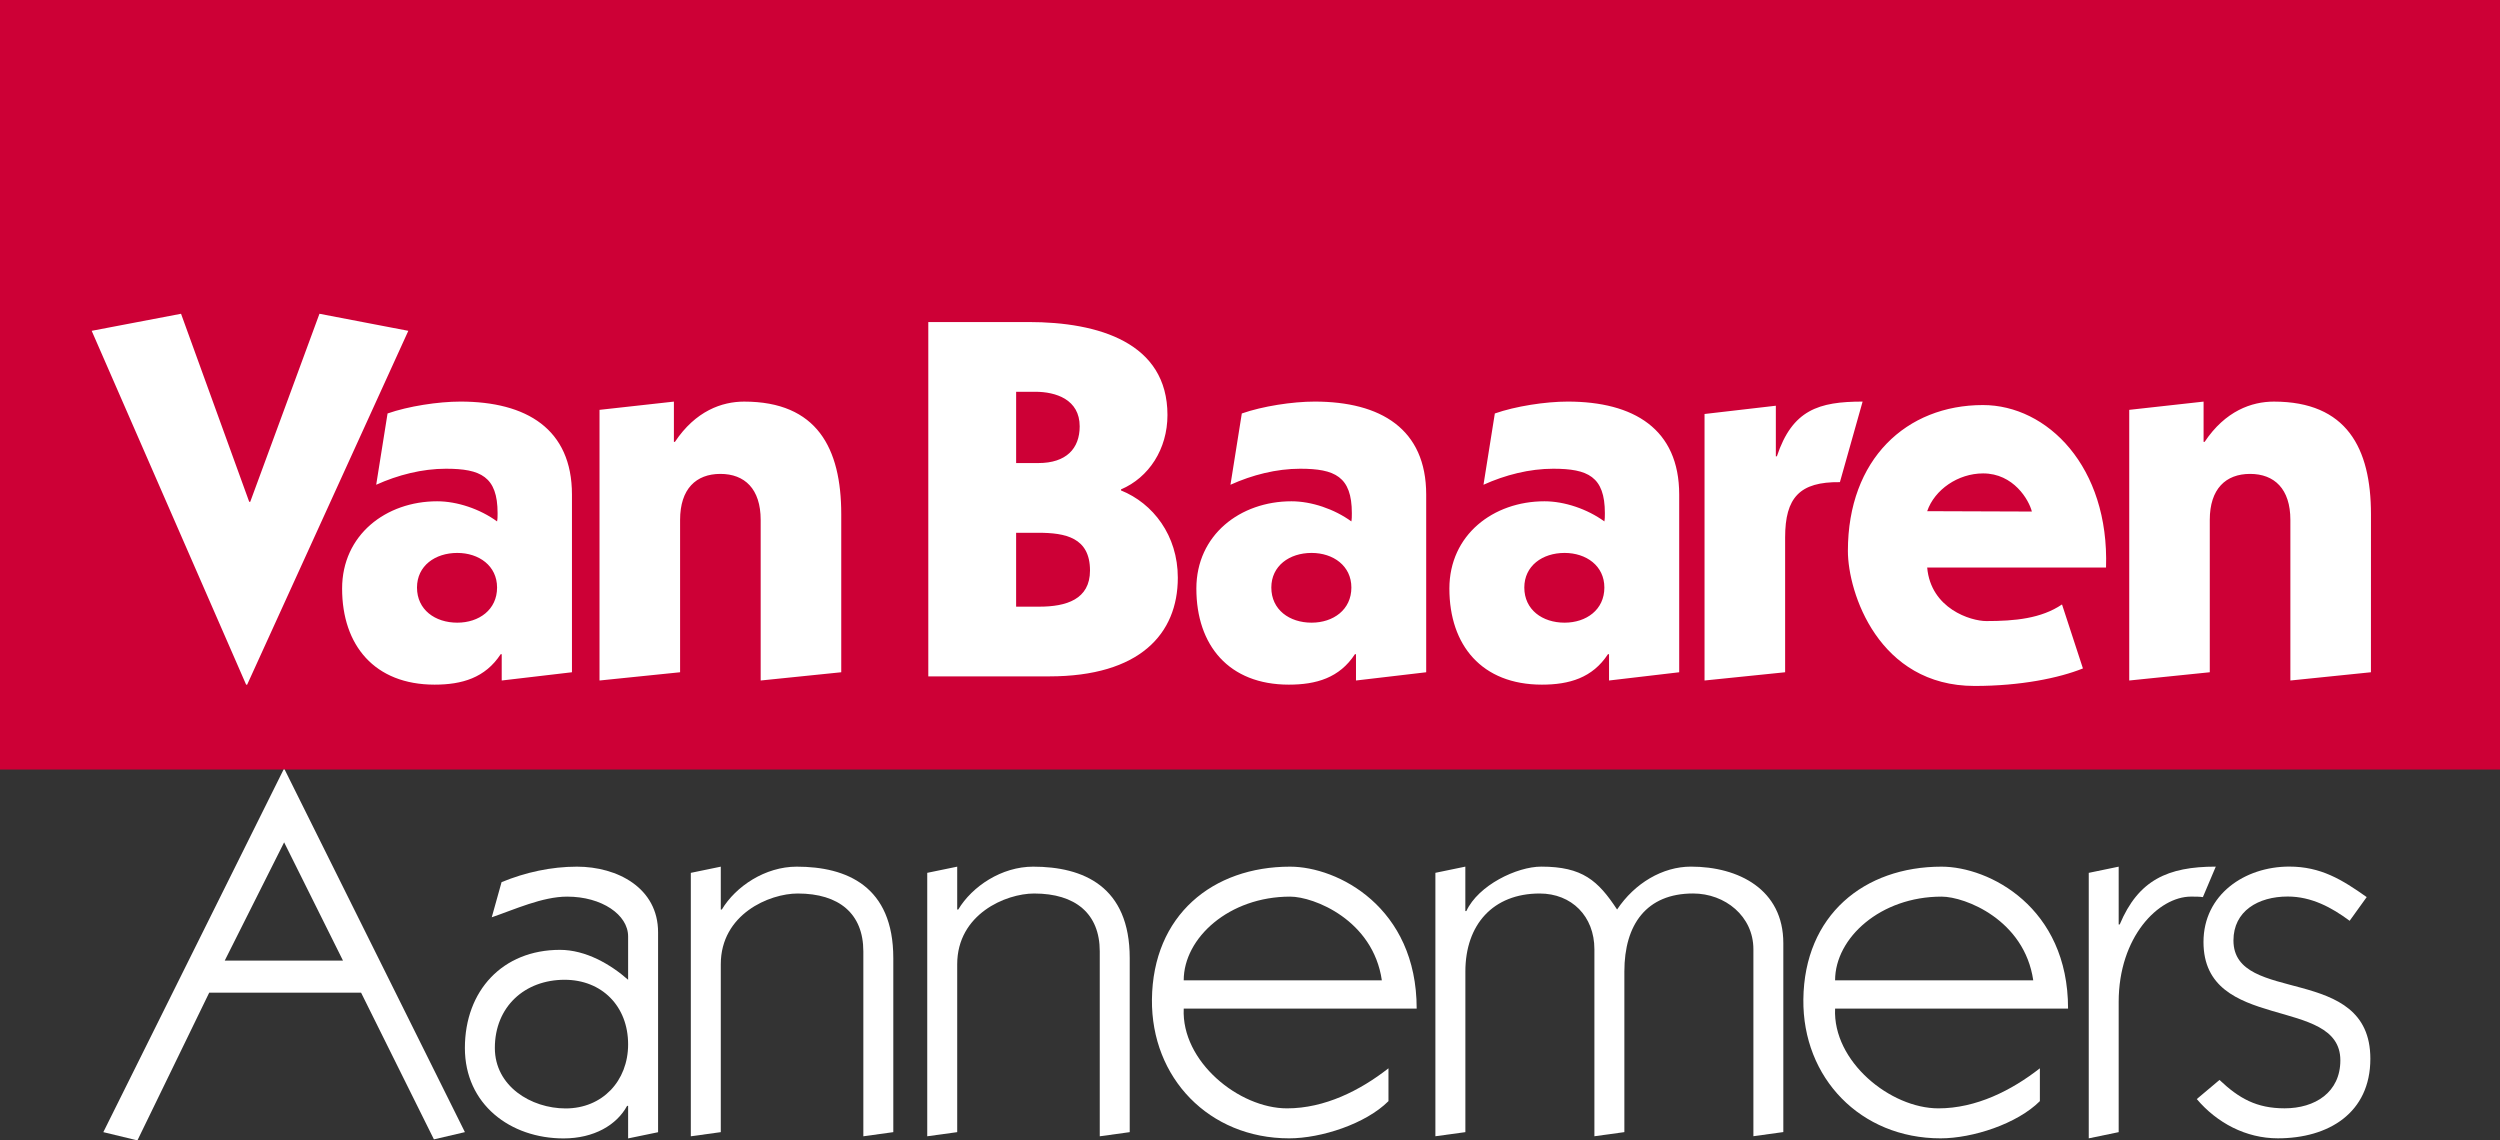
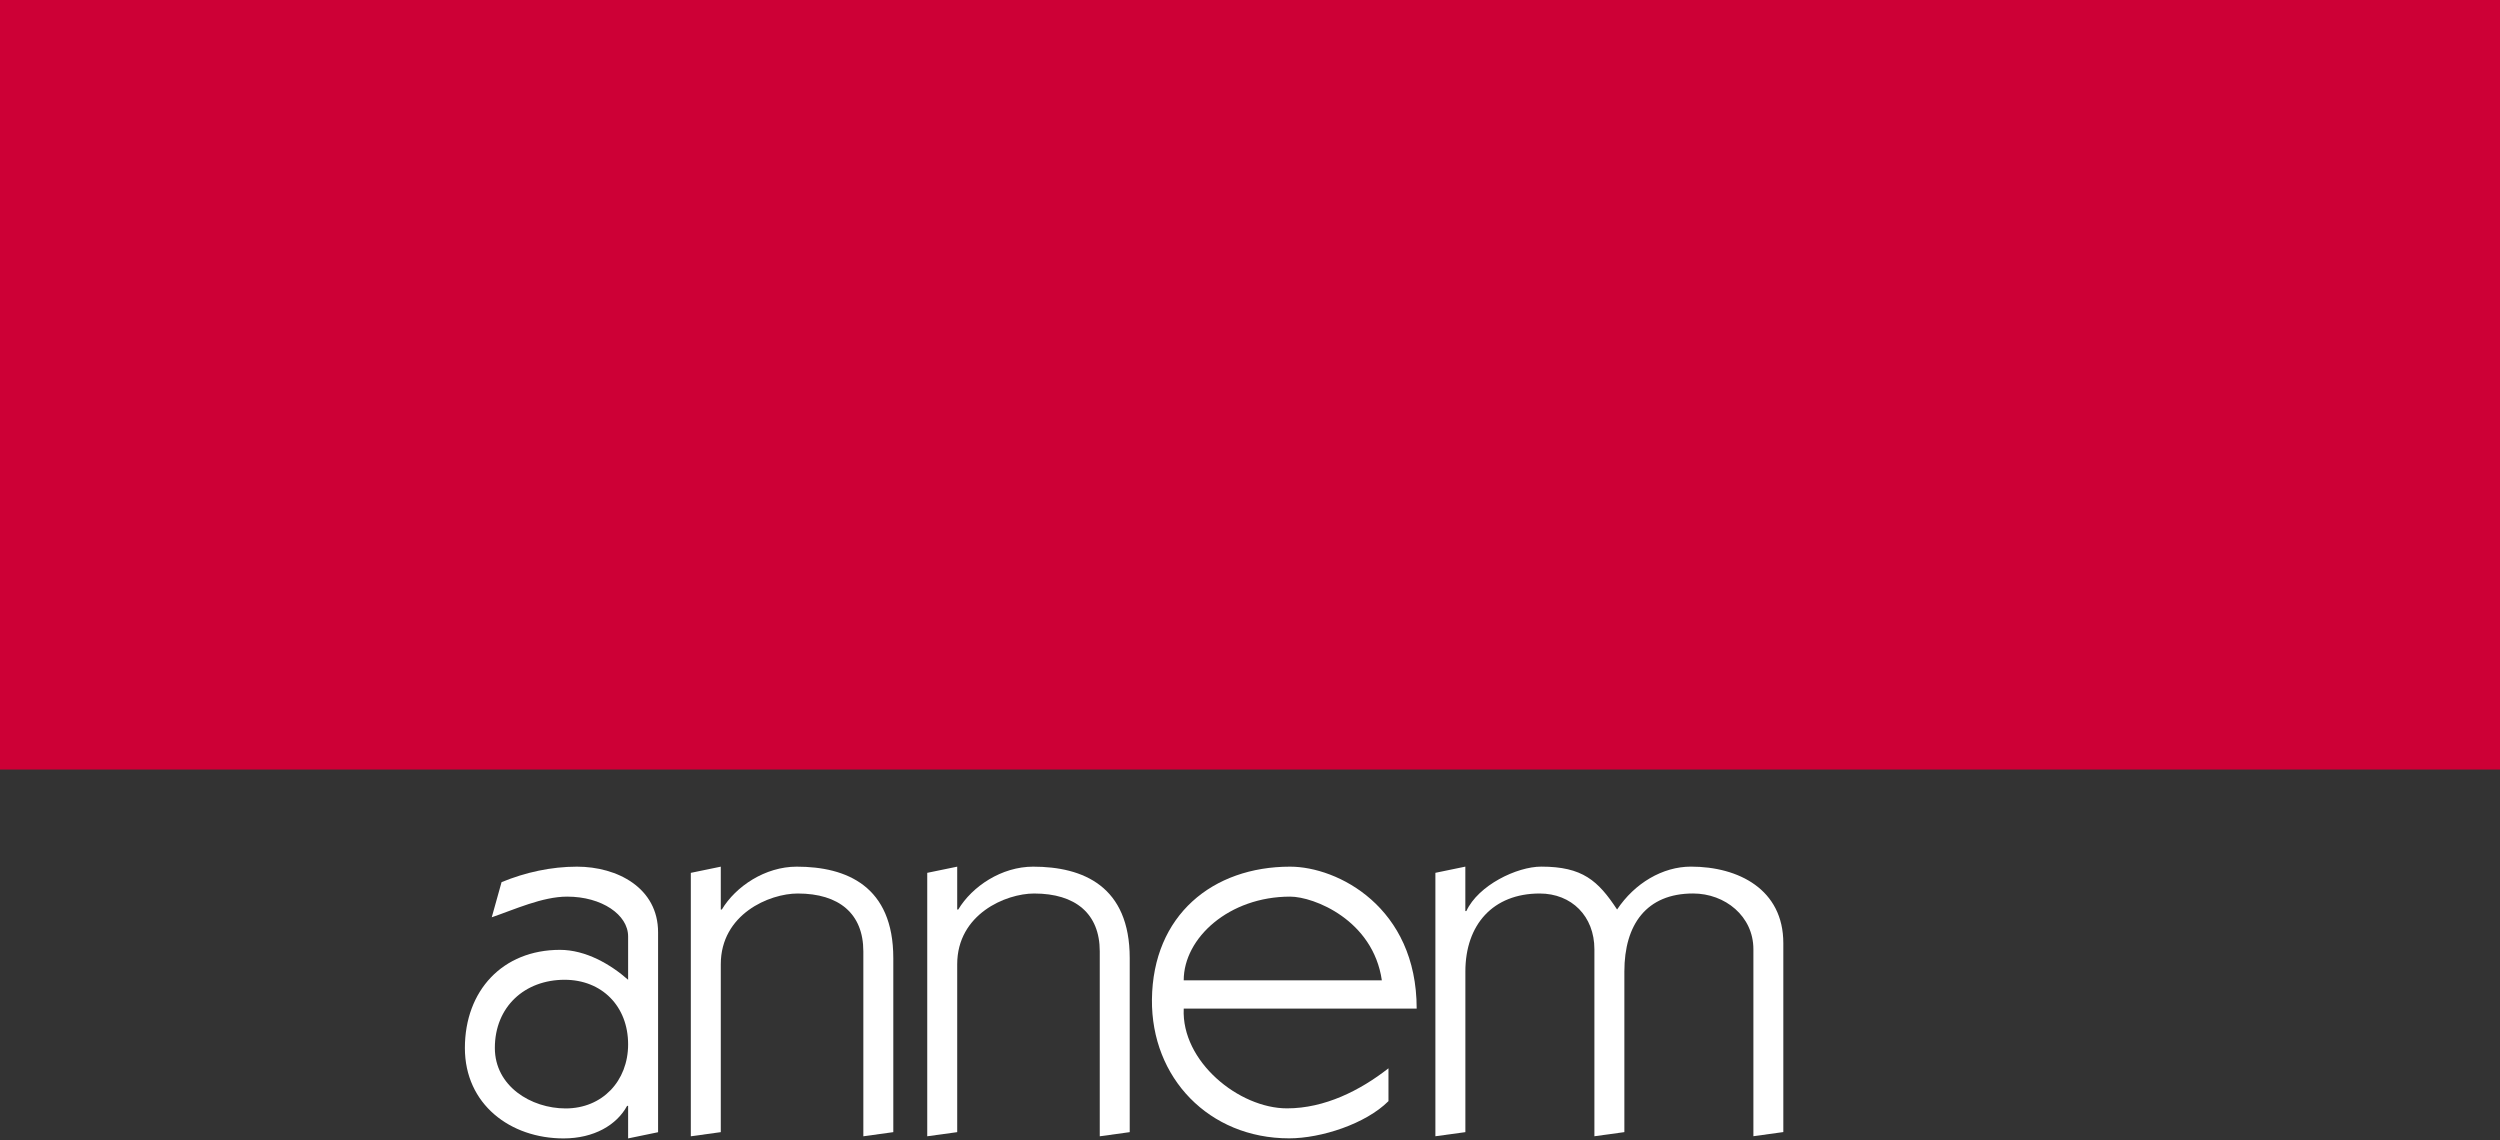
<svg xmlns="http://www.w3.org/2000/svg" fill="none" viewBox="0 0 134 61.12">
  <rect x="0" y="0" width="134" height="61.12" fill="#333333" stroke="none" />
  <path d="M134 0H0V41.247H134V0Z" fill="#CD0036" />
-   <path d="M117.747 58.91C118.827 60.184 120.377 61.014 122.094 61.014C124.807 61.014 127.051 59.658 127.051 56.749C127.051 51.6 119.713 53.896 119.713 50.408C119.713 48.831 121.042 48.054 122.62 48.054C123.892 48.054 124.973 48.636 125.941 49.355L126.855 48.084C125.527 47.143 124.392 46.449 122.703 46.449C120.322 46.449 118.107 47.944 118.107 50.491C118.107 55.364 125.443 53.344 125.443 56.833C125.443 58.549 124.087 59.406 122.454 59.406C120.959 59.406 120.017 58.881 118.965 57.885L117.747 58.91Z" fill="white" />
-   <path d="M113.561 46.453L111.957 46.785V61.015L113.561 60.683V53.705C113.561 50.216 115.694 48.058 117.438 48.058C117.66 48.058 117.909 48.058 118.075 48.085L118.766 46.451C116.192 46.451 114.614 47.171 113.617 49.552H113.561V46.453Z" fill="white" />
-   <path d="M98.361 52.546C98.361 50.268 100.799 48.059 104.066 48.059C105.338 48.059 108.511 49.311 108.982 52.546H98.361ZM110.848 54.062C110.854 48.622 106.615 46.453 104.067 46.453C99.915 46.453 96.709 49.051 96.66 53.568C96.612 57.775 99.722 61.015 104.014 61.015C105.729 61.015 108.119 60.239 109.337 59.021V57.261C107.818 58.449 105.922 59.408 103.9 59.408C101.326 59.408 98.228 56.897 98.361 54.061L110.848 54.062Z" fill="white" />
  <path d="M78.544 60.683V52.073C78.544 49.554 80.033 47.892 82.525 47.892C84.242 47.892 85.46 49.111 85.46 50.882V60.903L87.066 60.682V52.071C87.066 49.551 88.255 47.891 90.748 47.891C92.465 47.891 93.982 49.109 93.982 50.88V60.901L95.586 60.679V50.55C95.586 47.67 93.183 46.451 90.636 46.451C89.115 46.451 87.617 47.338 86.676 48.75C85.654 47.199 84.822 46.451 82.609 46.451C81.306 46.451 79.236 47.448 78.597 48.833H78.542V46.451L76.937 46.783V60.903L78.544 60.683Z" fill="white" />
  <path d="M51.306 60.683V51.685C51.306 48.999 53.909 47.892 55.431 47.892C57.646 47.892 58.947 48.972 58.947 50.994V60.905L60.553 60.683V51.353C60.553 47.504 58.062 46.453 55.376 46.453C53.687 46.453 52.109 47.506 51.361 48.752H51.306V46.453L49.7 46.784V60.904L51.306 60.683Z" fill="white" />
  <path d="M38.634 60.683V51.685C38.634 48.999 41.237 47.892 42.759 47.892C44.974 47.892 46.275 48.972 46.275 50.994V60.905L47.881 60.683V51.353C47.881 47.504 45.39 46.453 42.704 46.453C41.015 46.453 39.437 47.506 38.689 48.752H38.634V46.453L37.028 46.785V60.905L38.634 60.683Z" fill="white" />
-   <path d="M18.385 51.49H12.045L15.229 45.149L18.385 51.49ZM19.354 53.207L23.258 61.07L24.919 60.682L15.256 41.244H15.201L5.538 60.683L7.366 61.124L11.214 53.206L19.354 53.207Z" fill="white" />
  <path d="M26.524 56.171C26.524 53.956 28.13 52.516 30.262 52.516C32.255 52.516 33.667 53.928 33.667 55.977C33.667 57.945 32.283 59.412 30.317 59.412C28.462 59.41 26.524 58.219 26.524 56.171ZM26.358 49.166C27.576 48.751 29.071 48.059 30.4 48.059C32.255 48.059 33.667 49.03 33.667 50.192V52.516C32.726 51.686 31.397 50.912 30.013 50.912C26.939 50.912 24.918 53.099 24.918 56.173C24.918 59.193 27.355 61.019 30.206 61.019C31.84 61.019 33.058 60.298 33.612 59.275H33.667V61.019L35.273 60.687V49.969C35.273 47.588 33.086 46.453 30.926 46.453C29.542 46.453 28.158 46.757 26.884 47.283L26.358 49.166Z" fill="white" />
  <path d="M63.447 52.546C63.447 50.268 65.884 48.059 69.151 48.059C70.424 48.059 73.596 49.311 74.067 52.546H63.447ZM75.934 54.062C75.938 48.622 71.699 46.453 69.151 46.453C65 46.453 61.793 49.051 61.744 53.568C61.699 57.775 64.806 61.015 69.098 61.015C70.813 61.015 73.204 60.239 74.422 59.021V57.261C72.904 58.449 71.007 59.408 68.984 59.408C66.411 59.408 63.313 56.897 63.448 54.061L75.934 54.062Z" fill="white" />
-   <path d="M26.643 31.492C26.643 30.329 25.674 29.637 24.511 29.637C23.32 29.637 22.351 30.329 22.351 31.492C22.351 32.682 23.32 33.375 24.511 33.375C25.673 33.375 26.643 32.683 26.643 31.492ZM57.871 22.853C57.871 21.414 56.597 20.999 55.49 20.999H54.465V24.82H55.656C57.15 24.82 57.871 24.044 57.871 22.853ZM58.424 30.579C58.424 28.807 57.095 28.557 55.655 28.557H54.464V32.517H55.71C57.15 32.517 58.424 32.129 58.424 30.579ZM72.434 31.492C72.434 30.329 71.463 29.637 70.301 29.637C69.112 29.637 68.143 30.329 68.143 31.492C68.143 32.682 69.112 33.375 70.301 33.375C71.463 33.375 72.434 32.683 72.434 31.492ZM85.994 31.492C85.994 30.329 85.025 29.637 83.861 29.637C82.672 29.637 81.703 30.329 81.703 31.492C81.703 32.682 82.672 33.375 83.861 33.375C85.025 33.375 85.994 32.683 85.994 31.492ZM103.297 27.399L108.908 27.419C108.754 26.804 107.931 25.373 106.291 25.375C104.951 25.376 103.693 26.246 103.297 27.399ZM127.082 36.033L122.764 36.475V27.865C122.764 26.204 121.905 25.401 120.604 25.401C119.301 25.401 118.444 26.204 118.444 27.865V36.033L114.127 36.475V21.968L118.112 21.526V23.685H118.168C119.276 22.024 120.689 21.526 121.879 21.526C125.782 21.526 127.084 24.017 127.084 27.561L127.082 36.033ZM112.883 30.42H103.297C103.492 32.629 105.637 33.289 106.467 33.289C107.99 33.289 109.403 33.157 110.524 32.398L111.645 35.828C110.36 36.344 108.305 36.767 105.84 36.767C100.69 36.767 99.047 31.765 99.047 29.529C99.047 24.605 102.188 21.711 106.285 21.711C109.732 21.711 113.062 25.012 112.883 30.42ZM99.836 21.525L98.619 25.843C96.459 25.817 95.683 26.674 95.683 28.806V36.033L91.363 36.475V22.19L95.185 21.747V24.46H95.24C96.07 21.968 97.482 21.525 99.836 21.525ZM90.008 36.033L86.244 36.475V35.064H86.187C85.357 36.336 84.111 36.697 82.644 36.697C79.431 36.697 77.687 34.593 77.687 31.548C77.687 28.668 80.041 26.869 82.783 26.869C83.861 26.869 85.08 27.284 85.994 27.948C86.021 27.809 86.021 27.671 86.021 27.505C86.021 25.54 85.107 25.124 83.252 25.124C81.978 25.124 80.677 25.457 79.515 25.983L80.123 22.162C81.229 21.774 82.836 21.525 84.026 21.525C87.569 21.525 90.005 22.992 90.005 26.508V36.033H90.008ZM76.447 36.033L72.681 36.475V35.064H72.625C71.795 36.336 70.549 36.697 69.08 36.697C65.869 36.697 64.125 34.593 64.125 31.548C64.125 28.668 66.479 26.869 69.22 26.869C70.299 26.869 71.519 27.284 72.433 27.948C72.459 27.809 72.459 27.671 72.459 27.505C72.459 25.54 71.545 25.124 69.69 25.124C68.416 25.124 67.115 25.457 65.953 25.983L66.561 22.162C67.667 21.774 69.274 21.525 70.464 21.525C74.009 21.525 76.444 22.992 76.444 26.508V36.033H76.447ZM60.086 26.232V26.287C61.801 26.978 63.131 28.696 63.131 30.966C63.131 33.985 61.082 36.254 56.236 36.254H49.757V17.261H55.129C58.894 17.261 62.576 18.369 62.576 22.245C62.576 24.072 61.58 25.595 60.086 26.232ZM45.091 36.033L40.772 36.475V27.865C40.772 26.204 39.914 25.401 38.612 25.401C37.311 25.401 36.453 26.204 36.453 27.865V36.033L32.134 36.475V21.968L36.121 21.526V23.685H36.176C37.283 22.024 38.695 21.526 39.886 21.526C43.79 21.526 45.091 24.017 45.091 27.561V36.033ZM30.657 36.033L26.892 36.475V35.064H26.837C26.006 36.336 24.76 36.697 23.293 36.697C20.081 36.697 18.337 34.593 18.337 31.548C18.337 28.668 20.69 26.869 23.431 26.869C24.511 26.869 25.729 27.284 26.643 27.948C26.671 27.809 26.671 27.671 26.671 27.505C26.671 25.54 25.757 25.124 23.902 25.124C22.628 25.124 21.327 25.457 20.164 25.983L20.773 22.162C21.881 21.774 23.487 21.525 24.677 21.525C28.221 21.525 30.657 22.992 30.657 26.508V36.033ZM21.886 17.732L13.248 36.697H13.192L4.914 17.732L9.704 16.818L13.357 26.896H13.413L17.123 16.818L21.886 17.732Z" fill="white" />
</svg>